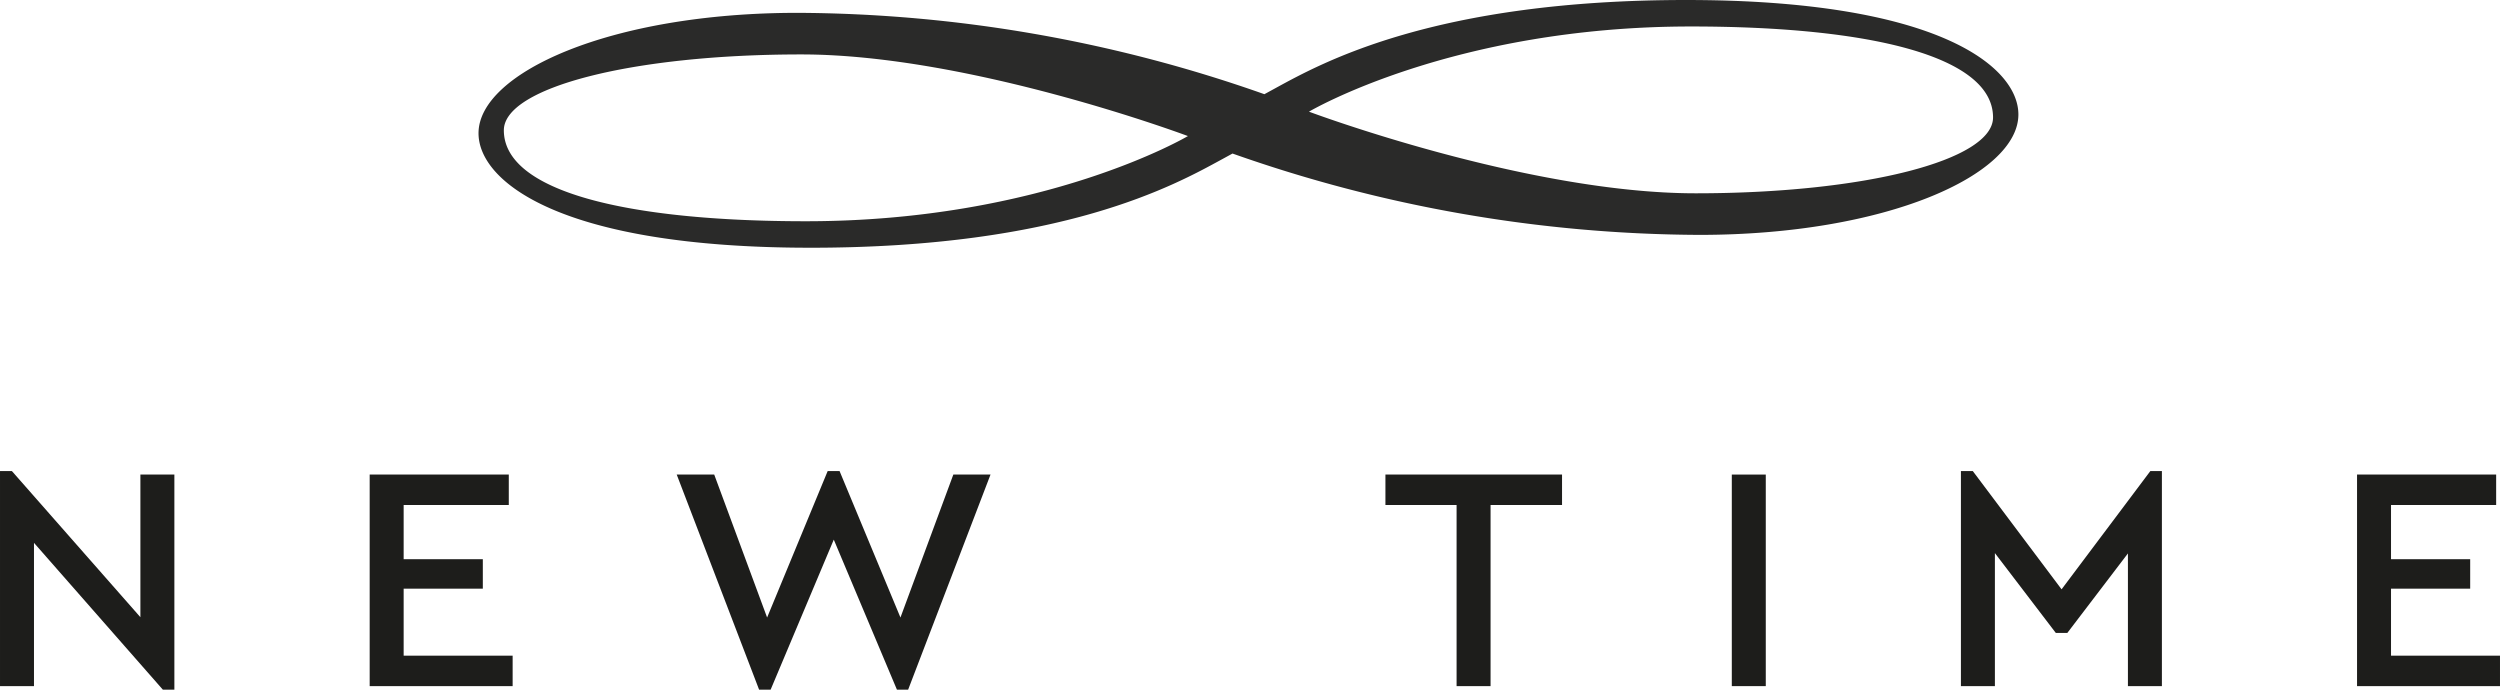
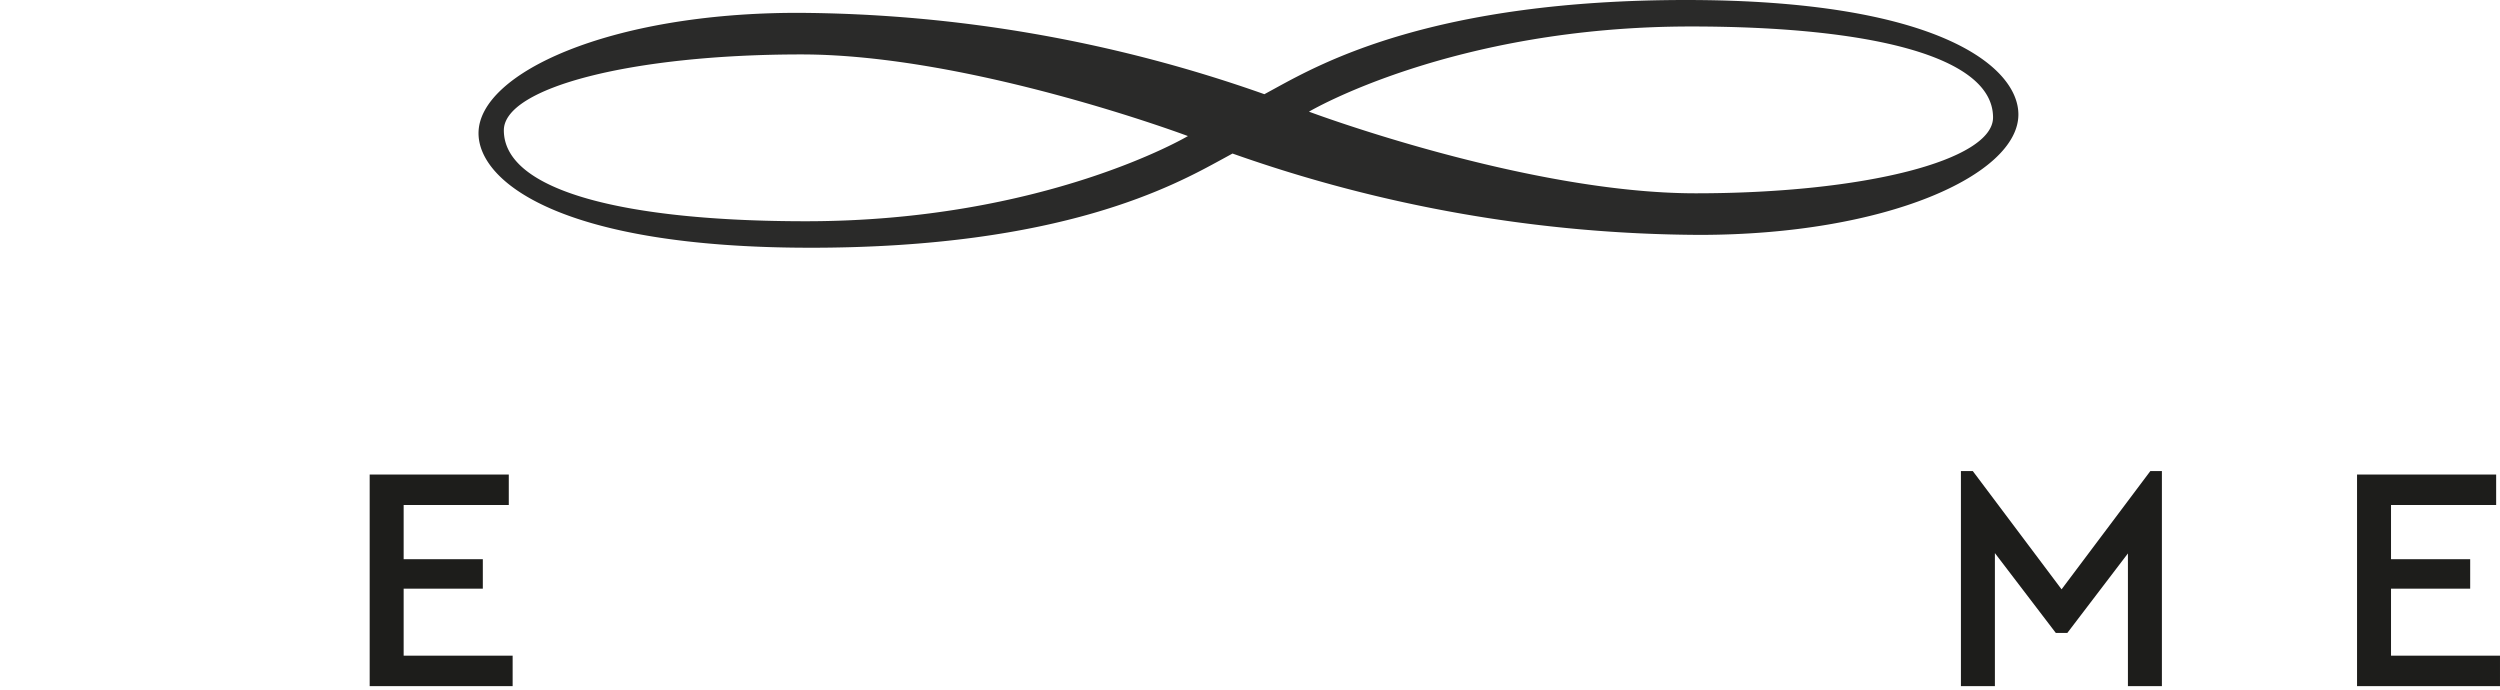
<svg xmlns="http://www.w3.org/2000/svg" id="efdbad40-cdb7-4699-8f52-164bb2ade224" data-name="logo" width="132.069mm" height="36.433mm" viewBox="0 0 374.369 103.274">
  <defs>
    <style>
      .fd86fce8-7b04-4699-917c-4306ae2ee761 {
        fill: #1d1d1b;
      }

      .be130d84-d059-4718-bd90-0c341fb893d9 {
        fill: #2a2a29;
      }
    </style>
  </defs>
  <g id="e6c5f07b-698f-4855-b490-6a54df31bffc" data-name="logo">
    <g>
-       <path class="fd86fce8-7b04-4699-917c-4306ae2ee761" d="M245.017,283.147H250.105v32.209h-1.728l-19.296-21.985v21.457h-5.088v-32.209h1.776l19.248,21.888Z" transform="translate(-223.993 -212.083)" />
      <path class="fd86fce8-7b04-4699-917c-4306ae2ee761" d="M279.351,314.828V283.147h20.832v4.56H284.439v8.112h11.856v4.417H284.439v10.031h16.32v4.561Z" transform="translate(-223.993 -212.083)" />
-       <path class="fd86fce8-7b04-4699-917c-4306ae2ee761" d="M366.753,283.147h5.568l-12.336,32.209h-1.68l-9.456-22.465-9.456,22.465h-1.728l-12.336-32.209h5.616l7.92,21.408,9.072-21.936h1.776l9.12,21.936Z" transform="translate(-223.993 -212.083)" />
-       <path class="fd86fce8-7b04-4699-917c-4306ae2ee761" d="M442.113,314.828V287.708H431.458v-4.56h26.447v4.56H447.202v27.121Z" transform="translate(-223.993 -212.083)" />
-       <path class="fd86fce8-7b04-4699-917c-4306ae2ee761" d="M483.326,314.828V283.147h5.088v31.681Z" transform="translate(-223.993 -212.083)" />
      <path class="fd86fce8-7b04-4699-917c-4306ae2ee761" d="M546.004,282.62h1.728v32.209h-5.088V294.956l-9.072,11.905h-1.728l-9.12-11.953v19.92h-5.088v-32.209h1.775L532.708,300.332Z" transform="translate(-223.993 -212.083)" />
      <path class="fd86fce8-7b04-4699-917c-4306ae2ee761" d="M576.954,314.828V283.147h20.832v4.56H582.042v8.112h11.855v4.417H582.042v10.031h16.319v4.561Z" transform="translate(-223.993 -212.083)" />
    </g>
    <path class="be130d84-d059-4718-bd90-0c341fb893d9" d="M476.497,212.083c-37.659,0-54.471,9.36-61.523,13.209-.544.297-1.093.597-1.642.897A212.264,212.264,0,0,0,343.426,214.006c-28.104,0-47.776,9.037-47.776,18.031,0,7.167,12.085,17.143,49.744,17.143s54.471-9.36,61.523-13.209c.544-.297,1.093-.597,1.642-.897a212.264,212.264,0,0,0,69.907,12.182c28.104,0,47.776-9.037,47.776-18.031C526.241,222.059,514.156,212.083,476.497,212.083ZM344.69,245.214c-26.98,0-45.247-4.489-45.247-13.621,0-6.411,19.251-11.36,44.545-11.36s57.894,12.225,57.894,12.225S380.382,245.214,344.69,245.214Zm133.212-4.184c-25.293,0-57.894-12.225-57.894-12.225s21.499-12.756,57.191-12.756c26.98,0,45.247,4.489,45.247,13.621C522.447,236.081,503.196,241.03,477.902,241.03Z" transform="translate(-223.993 -212.083)" />
  </g>
</svg>